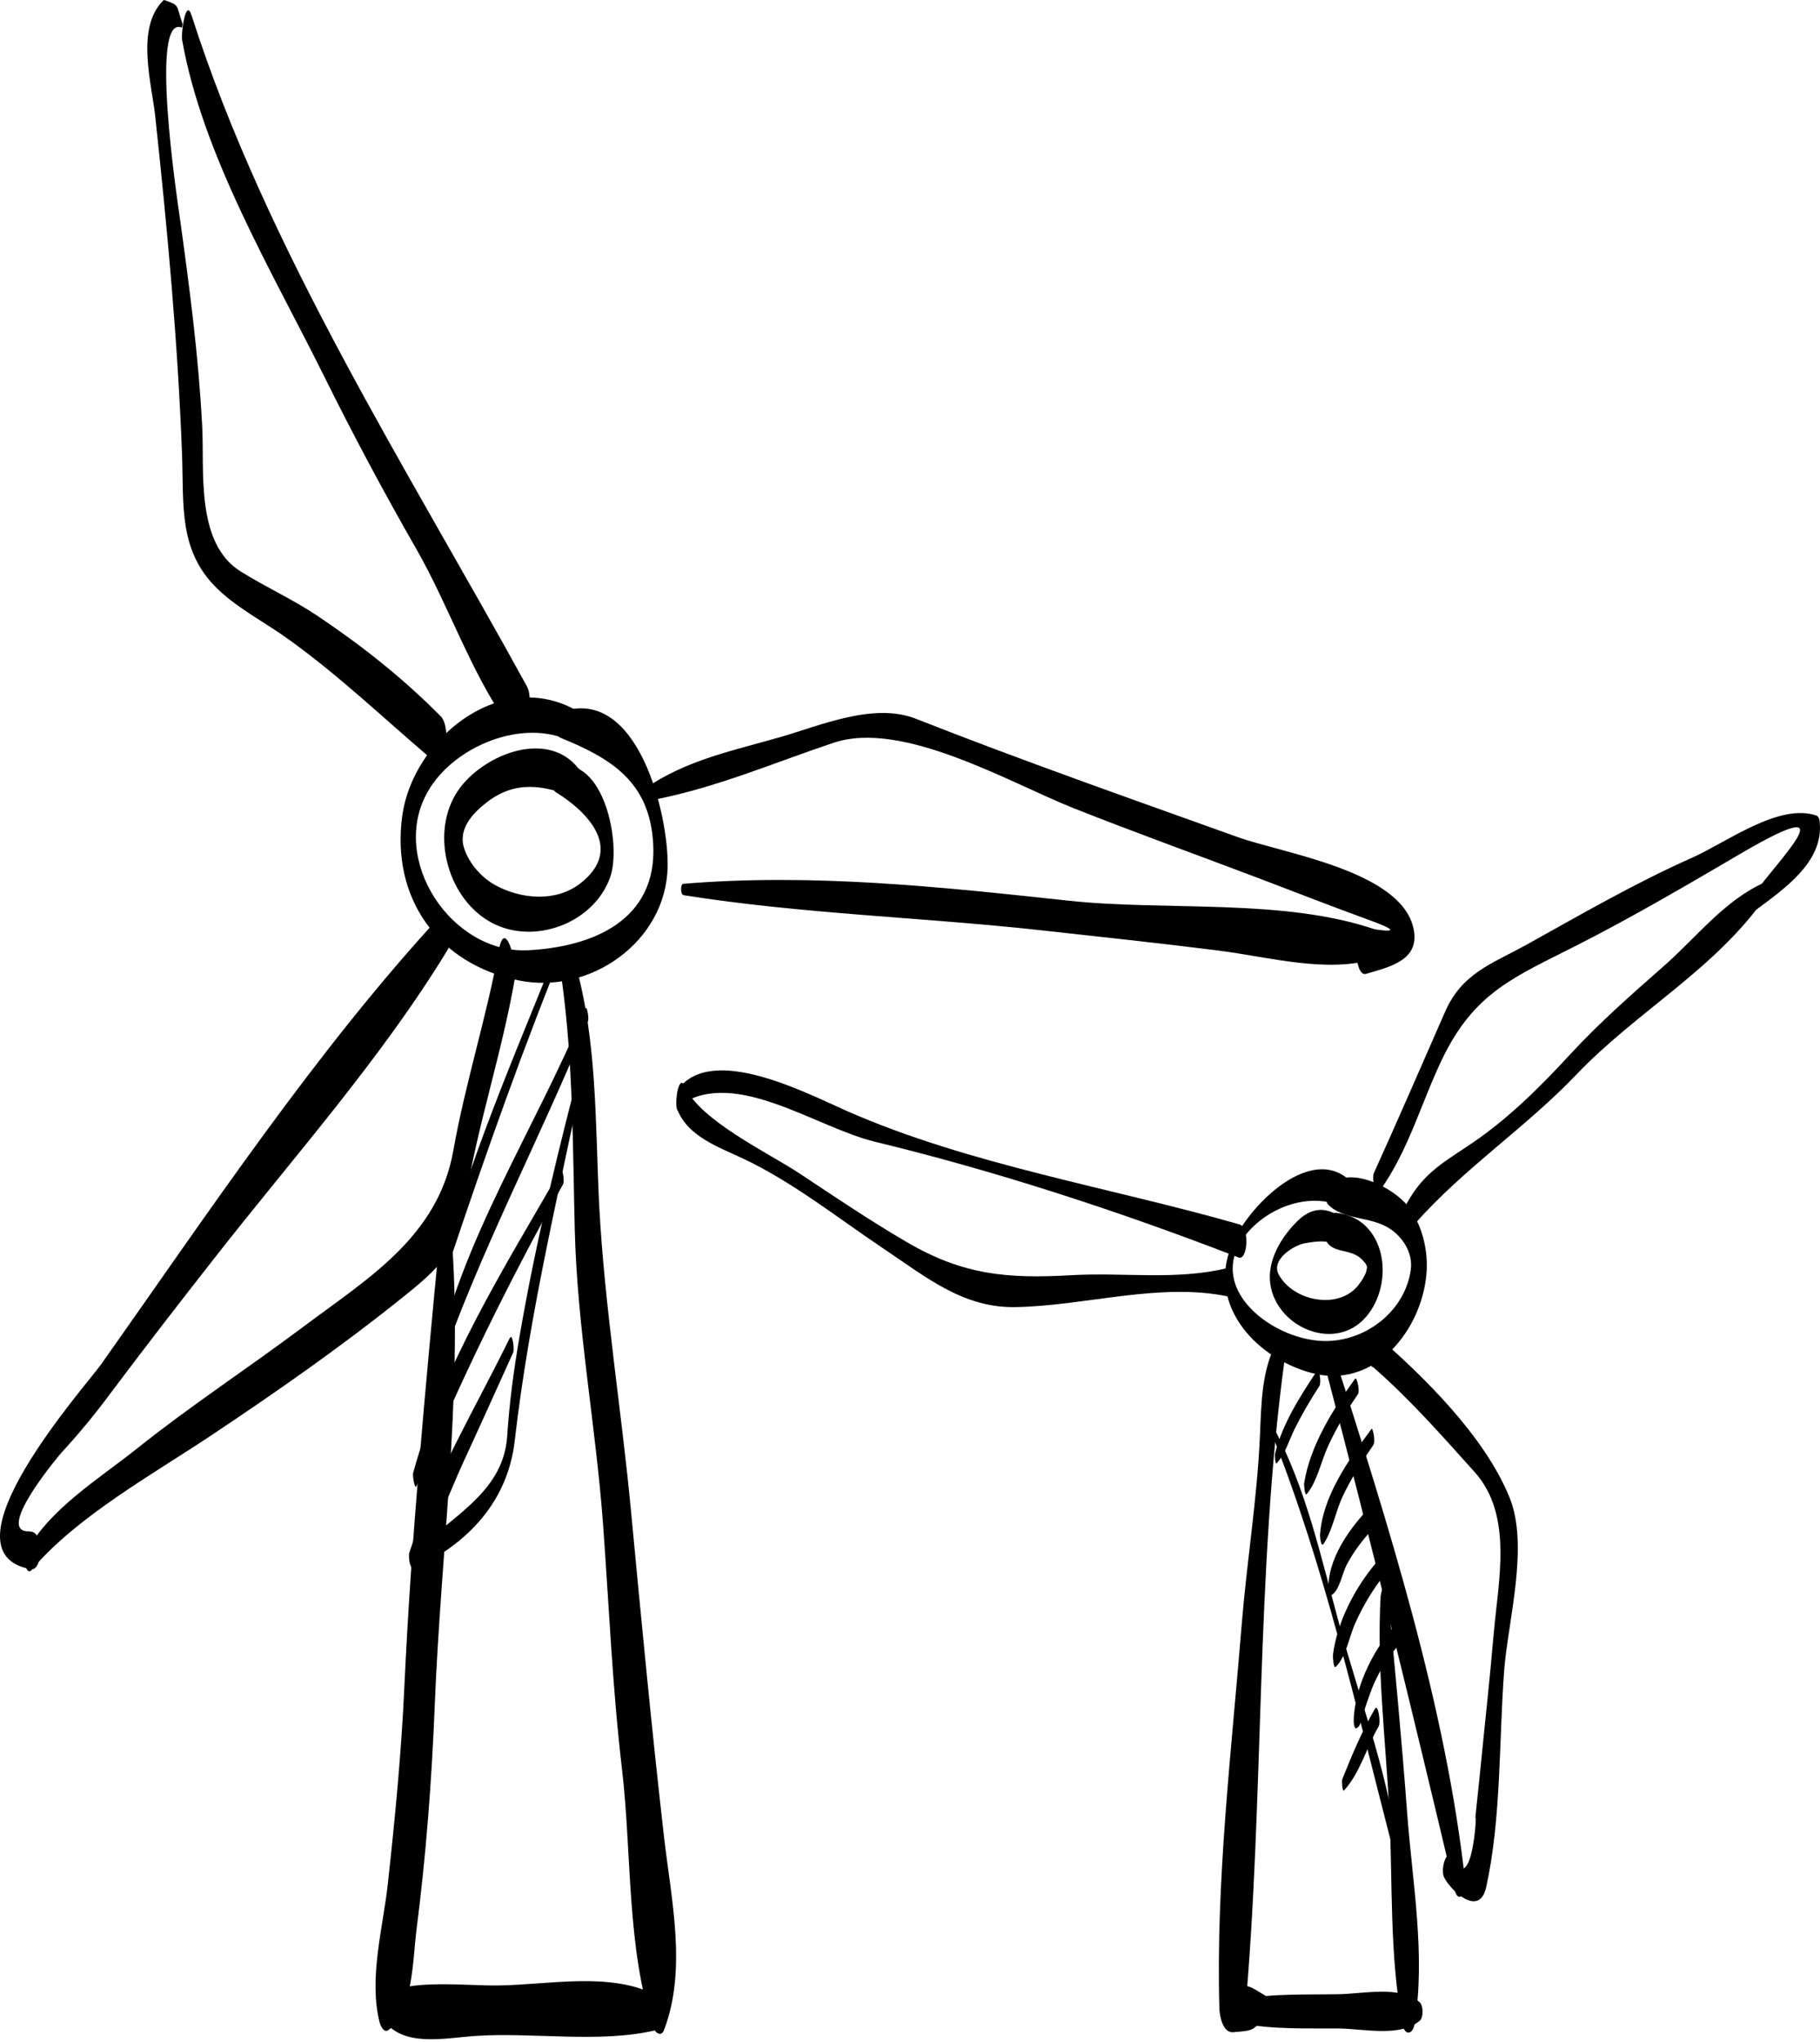
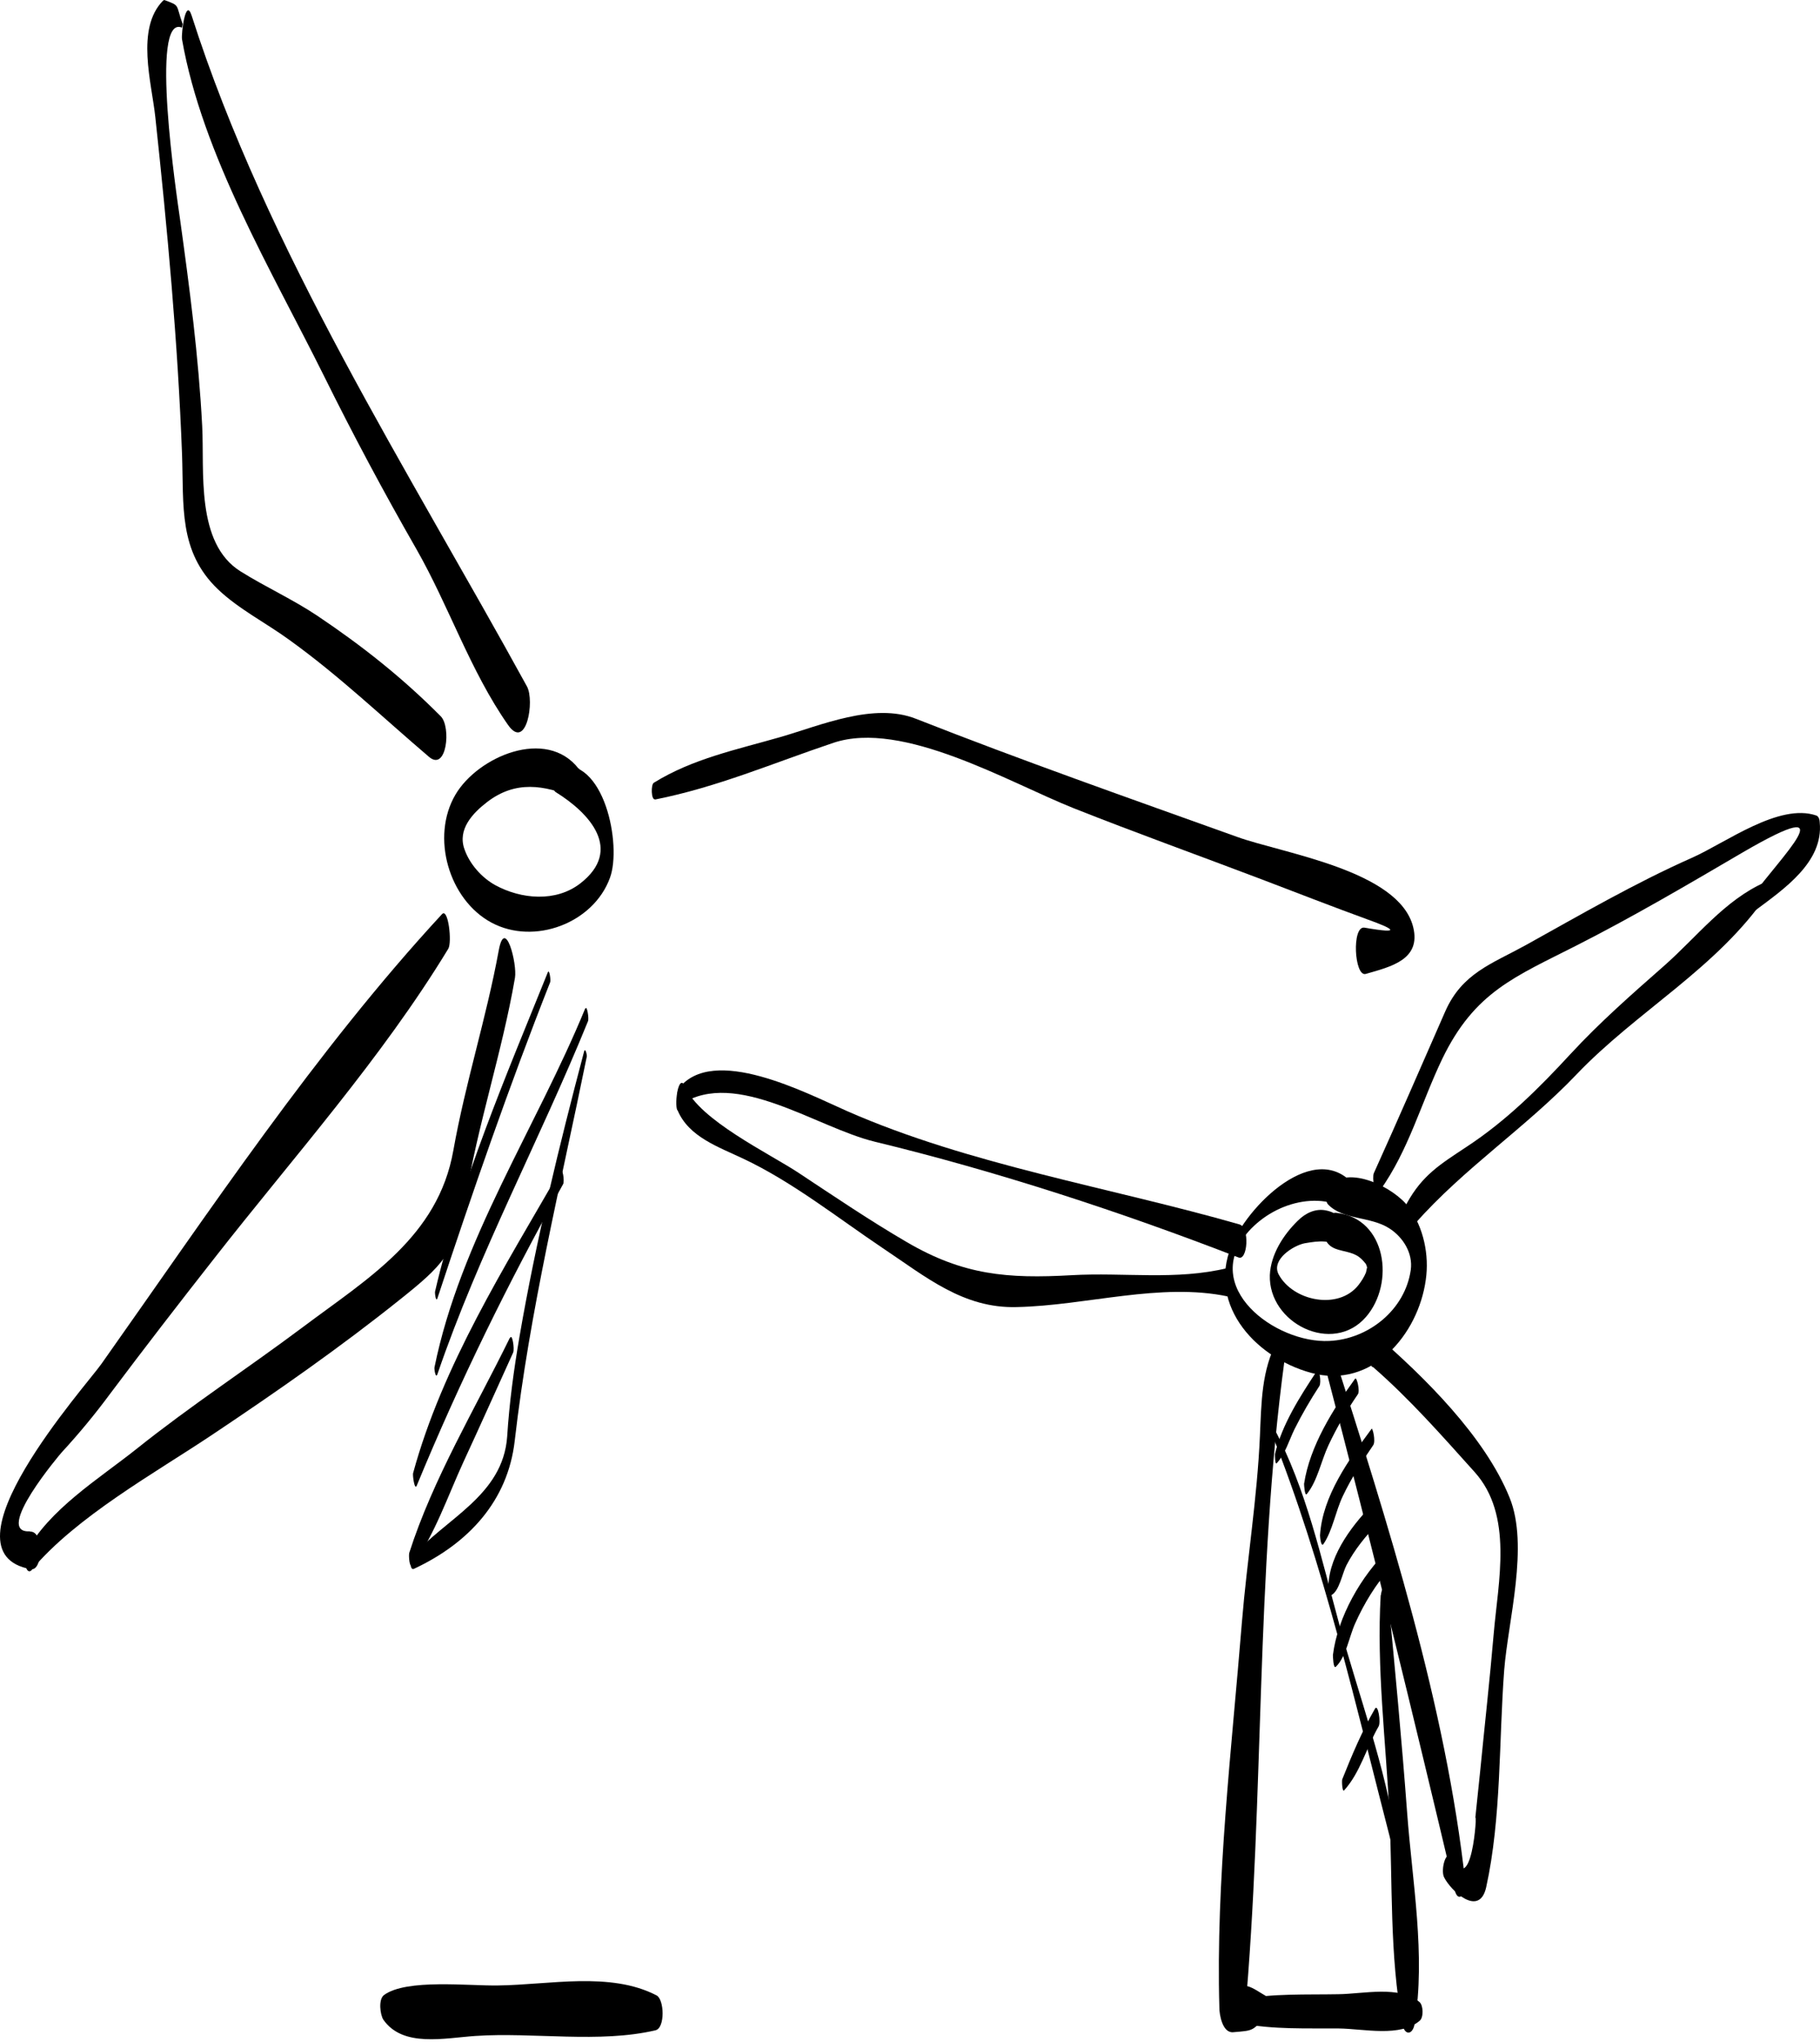
<svg xmlns="http://www.w3.org/2000/svg" width="115" height="129" viewBox="0 0 115 129" fill="none">
  <path d="M11.501 2.483C12.774 9.775 17.198 17.161 20.463 23.73C22.305 27.452 24.242 31.078 26.312 34.686C28.381 38.313 29.71 42.376 32.103 45.794C33.261 47.446 33.793 44.275 33.299 43.363C25.856 29.787 16.856 15.832 12.109 0.983C11.729 -0.194 11.444 2.123 11.501 2.483Z" fill="black" />
  <path d="M36.565 48.558C34.515 45.919 30.186 47.799 28.78 50.191C27.204 52.868 28.363 56.837 31.059 58.28C33.755 59.723 37.496 58.318 38.54 55.451C39.3 53.419 38.198 47.723 35.179 48.406C34.666 48.52 34.742 49.811 35.122 50.039C37.268 51.368 39.375 53.685 36.679 55.792C35.122 57.008 32.92 56.799 31.287 55.907C30.432 55.432 29.673 54.577 29.35 53.647C28.894 52.394 29.863 51.368 30.774 50.666C32.578 49.28 34.382 49.584 36.3 50.381C36.983 50.666 36.812 48.843 36.584 48.539" fill="black" />
-   <path d="M36.242 44.776C31.457 42.269 26.084 46.751 25.419 51.516C24.698 56.738 27.679 60.877 32.73 61.921C37.287 62.871 42.09 59.472 42.185 54.763C42.261 51.535 40.325 43.276 35.445 44.966C35.027 45.117 34.97 46.428 35.407 46.599C38.635 47.909 41.065 49.39 41.274 53.32C41.54 58.162 37.401 59.814 33.375 60.023C28.534 60.27 24.565 54.288 27.034 49.997C28.666 47.13 33.071 45.326 36.071 46.826C36.603 47.092 36.755 45.042 36.242 44.776Z" fill="black" />
  <path d="M11.541 1.519C11.085 0.247 11.408 0.38 10.382 0L10.306 0.038C8.56 1.804 9.585 5.24 9.813 7.386C10.572 14.449 11.237 21.608 11.503 28.709C11.617 31.975 11.275 34.823 13.762 37.215C15.072 38.468 16.8 39.342 18.262 40.405C21.433 42.684 24.167 45.304 27.11 47.81C28.231 48.76 28.515 45.912 27.851 45.247C25.439 42.817 22.895 40.804 20.066 38.905C18.509 37.861 16.781 37.082 15.205 36.095C12.338 34.31 12.927 29.734 12.775 26.905C12.547 22.5 11.977 18.171 11.37 13.804C11.18 12.475 9.433 0.854 11.503 1.747L11.541 1.519Z" fill="black" />
  <path d="M41.369 50.507C45.319 49.729 48.869 48.191 52.667 46.919C57.034 45.456 63.755 49.425 67.857 51.058C71.787 52.615 75.755 54.039 79.705 55.539C81.945 56.393 84.186 57.267 86.426 58.083C87.964 58.634 88.724 59.032 86.218 58.596C85.401 58.463 85.572 61.71 86.293 61.52C87.87 61.064 89.806 60.627 89.294 58.558C88.401 54.969 81.053 53.906 78.167 52.862C71.388 50.431 64.572 48.039 57.869 45.4C55.211 44.355 51.869 45.817 49.306 46.558C46.534 47.355 43.762 47.925 41.312 49.444C41.122 49.558 41.141 50.545 41.388 50.488" fill="black" />
-   <path d="M43.211 56.549C50.654 57.727 58.212 57.935 65.692 58.752C69.452 59.169 73.231 59.568 76.99 60.043C80.161 60.442 83.787 61.486 86.864 60.575C87.319 60.442 87.357 58.866 86.901 58.714C81.091 56.72 73.629 57.556 67.496 56.891C59.427 56.018 51.281 55.144 43.173 55.828C42.984 55.828 43.003 56.511 43.173 56.53" fill="black" />
  <path d="M1.895 96.727C-0.479 96.879 3.85 91.79 3.888 91.752C4.99 90.556 5.996 89.341 6.964 88.031C9.129 85.145 11.331 82.296 13.553 79.467C18.528 73.107 24.129 66.841 28.325 59.929C28.572 59.531 28.325 57.309 27.926 57.746C19.99 66.328 13.154 76.619 6.395 86.17C5.445 87.518 -3.991 98.075 1.952 99.119C2.711 99.252 2.806 96.689 1.895 96.746" fill="black" />
  <path d="M2.007 99.153C4.855 95.773 9.773 93.058 13.437 90.608C17.501 87.893 21.507 85.102 25.323 82.045C27.868 80.013 28.874 79.064 29.406 75.779C30.184 71.032 31.722 66.494 32.539 61.767C32.691 60.874 31.912 57.855 31.513 60.039C30.735 64.292 29.406 68.393 28.646 72.665C27.678 78.134 23.235 80.754 19.134 83.83C15.659 86.431 12.051 88.786 8.653 91.501C6.222 93.438 3.108 95.317 1.608 98.108C1.475 98.355 1.608 99.609 2.026 99.153" fill="black" />
-   <path d="M35.502 61.92C36.223 67.18 36.185 72.382 36.318 77.68C36.47 83.888 37.647 90.078 38.103 96.249C38.483 101.433 38.692 106.559 39.299 111.724C39.926 117.003 39.584 123.06 41.274 128.072C41.388 128.395 41.787 128.699 41.958 128.224C43.42 124.408 42.413 119.984 41.958 116.034C41.179 109.218 40.533 102.439 39.888 95.623C39.28 89.091 38.198 82.597 37.856 76.047C37.609 70.977 37.742 65.737 36.337 60.819C35.882 59.186 35.35 61.199 35.464 61.92" fill="black" />
-   <path d="M27.755 78.471C26.863 87.812 25.989 97.135 25.552 106.515C25.363 110.673 24.964 114.832 24.508 118.971C24.204 121.781 23.274 124.99 23.996 127.781C24.052 127.971 24.261 128.426 24.527 128.237C26.084 127.211 26.103 123.547 26.312 121.933C26.92 117.224 27.28 112.477 27.47 107.73C27.85 98.16 29.198 88.363 28.59 78.812C28.515 77.749 27.926 76.971 27.774 78.49" fill="black" />
  <path d="M24.224 127.577C25.458 129.343 28.078 128.735 30.034 128.602C33.699 128.356 37.895 129.077 41.426 128.242C42.034 128.09 41.977 126.286 41.483 126.039C38.559 124.52 34.686 125.375 31.477 125.413C29.654 125.451 25.667 124.976 24.262 126.02C23.901 126.286 24.015 127.254 24.224 127.577Z" fill="black" />
  <path d="M43.04 69.746C46.514 67.486 51.584 71.227 55.287 72.119C62.977 73.98 70.875 76.562 78.261 79.429C78.831 79.657 78.983 77.531 78.318 77.341C70.173 75.005 61.249 73.581 53.521 70.182C50.977 69.062 45.033 65.929 42.869 68.777C42.755 68.929 42.774 69.936 43.059 69.746" fill="black" />
  <path d="M85.079 77.678C84.813 77.013 84.528 76.614 83.807 76.462C83.123 76.31 82.478 76.633 82.003 77.108C81.091 78 80.294 79.234 80.237 80.545C80.142 83.583 84.205 85.614 86.313 83.184C88.155 81.057 87.604 76.975 84.471 76.614C83.674 76.519 83.503 77.659 83.712 78.209C84.053 79.102 84.946 78.893 85.705 79.291C85.952 79.424 86.123 79.614 86.294 79.823C86.351 79.899 86.408 80.203 86.408 80.032C86.408 79.88 86.332 80.298 86.313 80.374C86.199 80.659 86.028 80.924 85.838 81.171C84.566 82.785 81.68 82.177 80.788 80.488C80.313 79.557 81.737 78.665 82.439 78.532C83.427 78.361 83.996 78.323 84.908 78.798C85.288 79.007 85.193 77.811 85.136 77.678" fill="black" />
  <path d="M86.122 75.702C83.881 71.43 79.343 75.55 77.976 78.322C76.097 82.177 79.172 85.708 82.837 86.715C86.692 87.778 89.616 84.284 90.09 80.847C90.318 79.29 89.957 77.544 89.027 76.272C88.116 75.018 85.192 73.537 83.957 74.923C83.749 75.17 83.692 75.835 83.919 76.082C84.869 77.069 86.578 76.822 87.774 77.582C88.647 78.132 89.293 79.158 89.141 80.221C88.78 82.746 86.464 84.588 83.995 84.702C80.578 84.873 75.793 81.284 78.888 77.79C80.653 75.816 83.862 75.037 85.913 76.936C86.198 77.202 86.179 75.892 86.084 75.702" fill="black" />
  <path d="M87.186 75.211C89.008 72.667 89.787 69.686 91.135 66.876C93.186 62.642 95.711 61.711 99.66 59.699C103.211 57.895 106.667 55.863 110.103 53.851C116.92 49.882 112.363 54.287 110.749 56.585C110.654 56.737 110.692 57.667 110.901 57.515C112.705 56.167 115.23 54.458 114.983 51.952C114.983 51.8 114.926 51.572 114.774 51.515C112.42 50.699 109.059 53.224 106.932 54.173C103.325 55.768 99.831 57.8 96.375 59.718C94.23 60.895 92.388 61.483 91.325 63.876C89.825 67.294 88.344 70.711 86.806 74.11C86.692 74.357 86.844 75.705 87.204 75.211" fill="black" />
  <path d="M86.597 80.008C86.901 80.008 86.901 79.02 86.579 79.02C86.256 79.02 86.275 80.008 86.597 80.008Z" fill="black" />
  <path d="M89.407 77.298C92.483 73.804 96.394 71.241 99.603 67.88C103.439 63.855 108.508 61.158 111.679 56.488C111.755 56.355 111.793 55.614 111.527 55.728C108.983 56.848 107.217 59.184 105.148 61.007C103.078 62.829 101.103 64.557 99.224 66.589C97.211 68.772 95.16 70.804 92.673 72.437C90.983 73.557 89.882 74.222 88.894 76.007C88.724 76.311 88.894 77.848 89.388 77.298" fill="black" />
  <path d="M42.812 70.125C43.515 71.815 45.395 72.442 46.99 73.201C50.085 74.663 52.952 76.942 55.781 78.84C58.515 80.663 60.87 82.657 64.249 82.562C68.654 82.467 73.325 80.986 77.616 81.897C78.072 81.992 78.034 79.98 77.578 80.094C74.313 80.891 71.047 80.359 67.705 80.549C63.661 80.777 60.87 80.549 57.3 78.46C54.983 77.112 52.686 75.555 50.445 74.074C48.604 72.859 44.199 70.752 43.306 68.663C42.888 67.695 42.604 69.669 42.793 70.125" fill="black" />
  <path d="M86.749 86.343C89.084 88.375 91.097 90.672 93.166 92.97C95.635 95.704 94.666 99.881 94.382 103.204C94.135 106.09 93.812 108.976 93.527 111.881C93.413 112.983 93.299 114.065 93.185 115.166C93.394 113.191 93.147 120.065 91.818 117.426C91.401 116.609 91.002 118.109 91.249 118.584C91.666 119.419 93.47 121.147 93.907 119.21C94.875 114.805 94.704 109.983 95.046 105.482C95.293 102.369 96.622 97.641 95.388 94.603C93.831 90.748 89.996 86.97 86.882 84.274C86.54 83.97 86.236 85.944 86.73 86.362" fill="black" />
  <path d="M83.769 86.467C86.636 97.385 89.313 108.398 91.914 119.372C92.123 120.265 92.674 119.619 92.598 118.993C91.364 107.676 87.68 96.189 84.225 85.347C83.959 84.493 83.674 86.125 83.75 86.448" fill="black" />
  <path d="M87.242 100.761C86.977 105.356 87.565 109.951 87.793 114.546C88.002 118.932 87.793 123.508 88.609 127.837C88.742 128.597 89.274 128.559 89.388 127.818C90.091 123.47 89.236 118.875 88.913 114.508C88.572 109.913 88.135 105.318 87.698 100.742C87.641 100.172 87.299 100.191 87.261 100.742" fill="black" />
  <path d="M78.452 127.808C80.445 128.206 82.572 128.111 84.604 128.13C86.18 128.149 88.477 128.7 89.711 127.637C89.958 127.428 89.939 126.668 89.692 126.459C88.42 125.396 86.16 125.947 84.566 125.966C82.553 126.004 80.407 125.909 78.433 126.289C78.015 126.365 78.053 127.713 78.471 127.789" fill="black" />
  <path d="M80.712 84.677C79.706 86.556 79.706 88.588 79.611 90.696C79.44 94.626 78.794 98.556 78.472 102.468C77.826 110.481 76.82 118.797 77.048 126.829C77.048 127.246 77.237 128.405 77.902 128.367C79.288 128.253 79.06 128.291 80.086 127.322C80.389 127.038 80.313 126.278 79.972 126.069C78.851 125.386 79.098 125.5 77.826 125.272C78.111 125.917 78.377 126.563 78.662 127.208C79.896 113.518 79.326 99.487 81.168 85.892C81.187 85.74 81.035 84.107 80.731 84.695" fill="black" />
  <path d="M36.908 66.415C35.332 72.377 33.87 78.358 32.825 84.434C32.465 86.523 32.18 88.63 32.047 90.738C31.781 94.498 28.116 95.922 26.009 98.371C25.895 98.504 25.895 99.225 26.161 99.093C29.616 97.479 32.085 94.801 32.522 91.023C33.471 82.763 35.427 74.865 37.078 66.738C37.097 66.643 36.983 66.149 36.908 66.415Z" fill="black" />
  <path d="M80.331 90.49C83.654 98.806 85.686 107.806 87.926 116.464C88.04 116.901 88.249 116.388 88.23 116.179C87.528 111.547 85.876 107.179 84.641 102.66C83.483 98.426 82.553 94.059 80.464 90.148C80.331 89.92 80.293 90.394 80.331 90.49Z" fill="black" />
  <path d="M34.629 61.382C31.97 67.971 29.103 74.635 27.489 81.585C27.47 81.698 27.546 82.287 27.641 82.002C29.863 75.281 32.16 68.635 34.761 62.047C34.818 61.895 34.705 61.211 34.629 61.401" fill="black" />
  <path d="M36.983 63.687C33.888 71.225 29.085 78.327 27.452 86.377C27.433 86.491 27.528 87.118 27.642 86.795C30.281 79.086 34.097 72.023 37.154 64.504C37.23 64.314 37.078 63.478 37.002 63.706" fill="black" />
  <path d="M35.387 73.95C31.893 80.026 27.963 86.235 26.102 93.052C26.064 93.203 26.197 94.153 26.33 93.849C29.045 87.26 32.102 81.051 35.577 74.805C35.691 74.615 35.539 73.684 35.406 73.95" fill="black" />
  <path d="M32.217 84.501C30.053 88.925 27.357 93.406 25.857 98.096C25.819 98.229 25.857 99.14 26.084 98.855C27.471 96.938 28.306 94.469 29.293 92.323C30.357 90.026 31.382 87.729 32.426 85.431C32.521 85.203 32.369 84.216 32.236 84.501" fill="black" />
  <path d="M83.198 86.616C82.153 88.192 80.995 89.996 80.559 91.856C80.559 91.913 80.559 92.54 80.672 92.426C81.204 91.856 81.451 90.983 81.793 90.281C82.267 89.331 82.799 88.42 83.369 87.546C83.502 87.337 83.369 86.35 83.179 86.616" fill="black" />
  <path d="M85.628 87.082C84.242 89 82.761 91.336 82.4 93.728C82.4 93.785 82.438 94.525 82.571 94.374C83.236 93.576 83.483 92.266 83.938 91.298C84.47 90.158 85.097 89.095 85.799 88.07C85.951 87.861 85.723 86.987 85.647 87.082" fill="black" />
  <path d="M86.674 90.242C85.231 92.198 83.56 94.495 83.408 96.982C83.408 97.058 83.465 97.78 83.636 97.514C84.206 96.66 84.395 95.444 84.851 94.495C85.383 93.375 86.066 92.311 86.769 91.286C86.94 91.039 86.731 90.147 86.655 90.242" fill="black" />
  <path d="M86.921 94.82C85.554 96.188 84.016 98.124 83.94 100.137C83.94 100.175 83.959 100.84 84.111 100.764C84.624 100.517 84.814 99.377 85.08 98.865C85.592 97.877 86.314 97.004 87.092 96.188C87.358 95.903 87.092 94.65 86.94 94.802" fill="black" />
  <path d="M87.735 97.874C86.007 99.545 84.526 102.128 84.223 104.539C84.223 104.596 84.242 105.45 84.412 105.279C85.058 104.653 85.248 103.381 85.628 102.545C86.197 101.273 86.938 100.058 87.868 99.014C88.058 98.786 87.868 97.76 87.754 97.893" fill="black" />
-   <path d="M88.516 102.249C86.94 103.881 85.573 106.426 85.535 108.742C85.535 108.818 85.573 109.255 85.725 109.16C85.953 109.027 85.953 108.837 86.048 108.571C86.238 107.907 86.466 107.242 86.712 106.597C87.168 105.476 87.833 104.489 88.649 103.597C88.915 103.312 88.649 102.097 88.497 102.249" fill="black" />
  <path d="M86.883 107.928C86.066 109.333 85.421 110.871 84.813 112.39C84.775 112.485 84.813 113.207 84.927 113.093C85.952 111.972 86.351 110.358 87.111 109.048C87.262 108.782 87.073 107.605 86.883 107.928Z" fill="black" />
</svg>